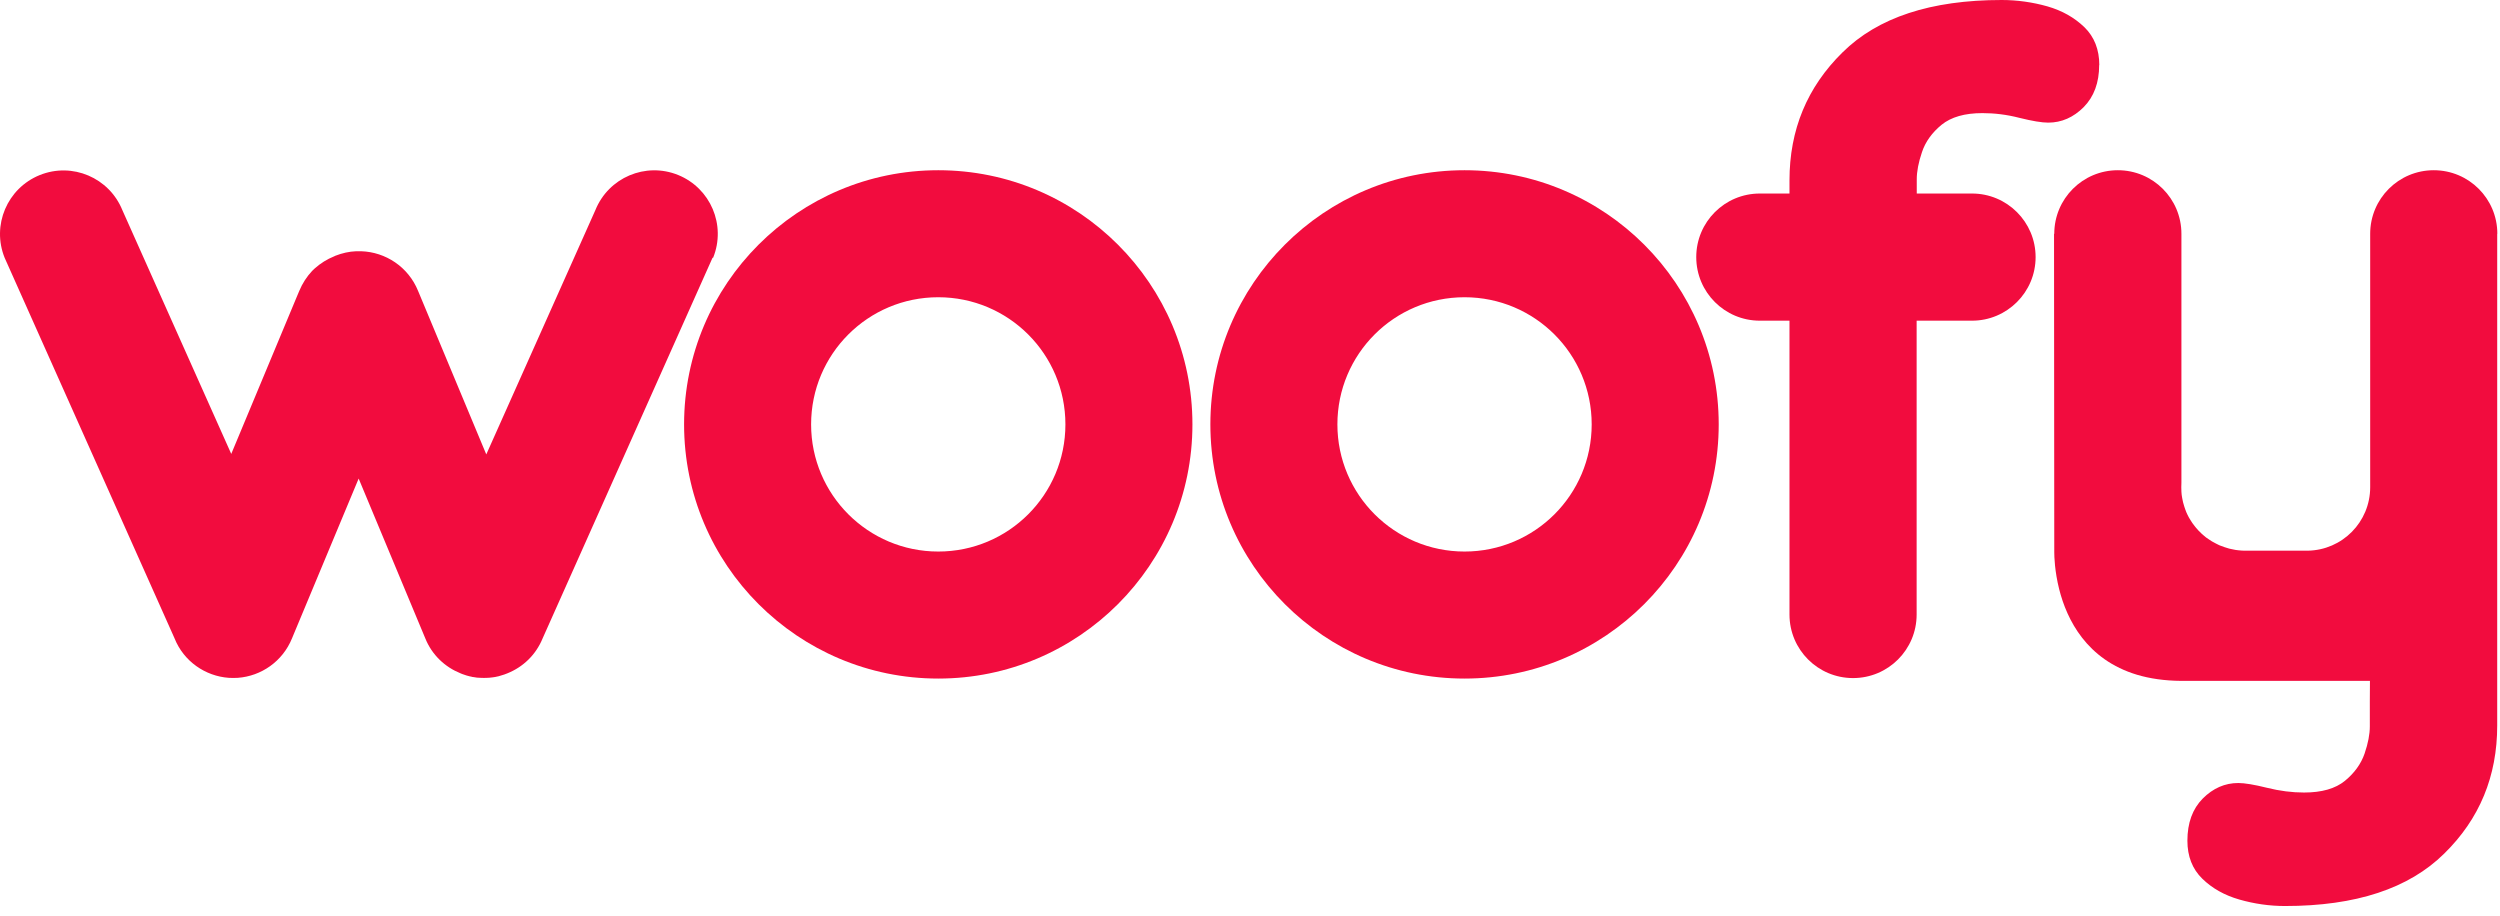
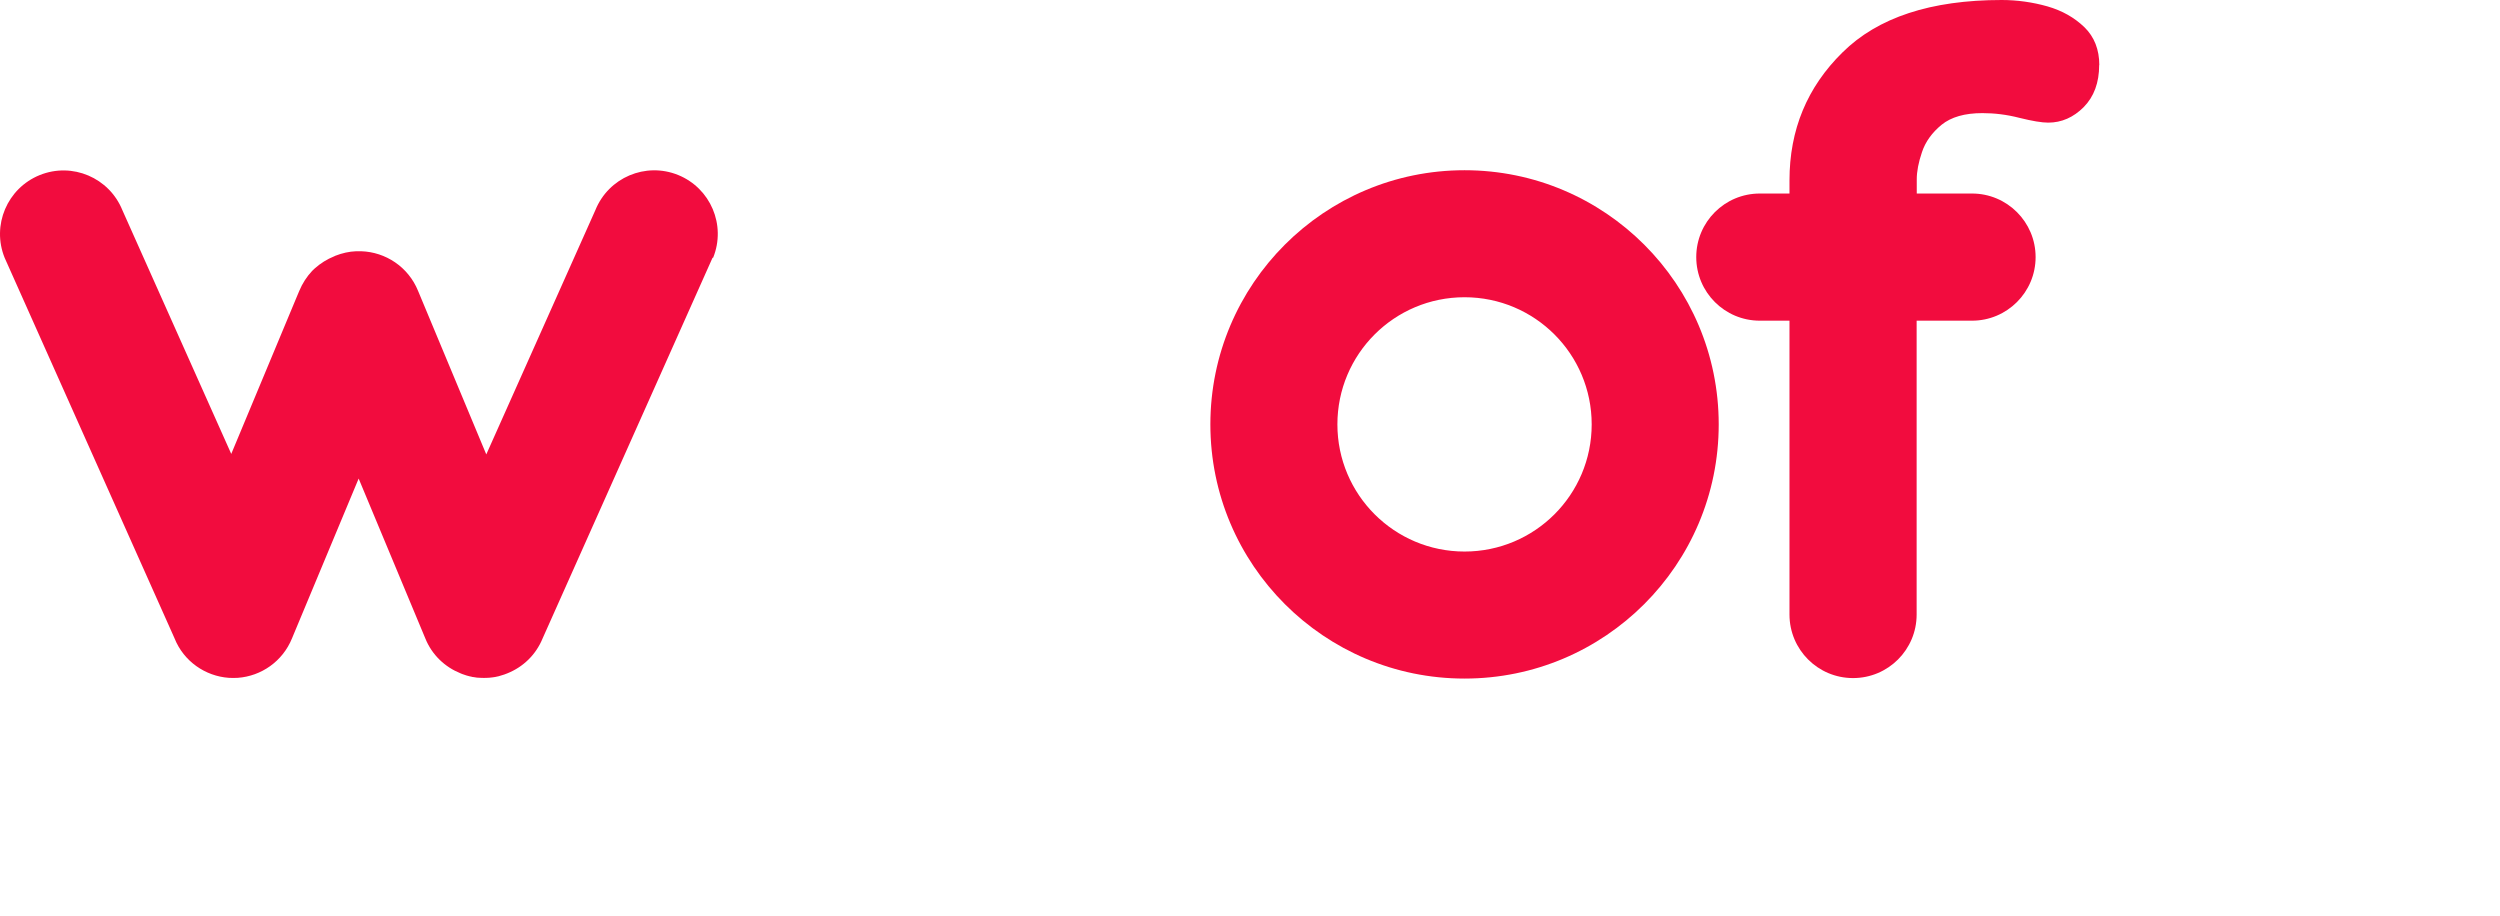
<svg xmlns="http://www.w3.org/2000/svg" width="243" height="89" viewBox="0 0 243 89" fill="none">
  <path d="M69.256 25.061L52.746 62.043C52.082 63.667 50.825 64.842 49.319 65.447C49.212 65.494 49.105 65.53 49.01 65.565C48.832 65.624 48.642 65.684 48.465 65.731C48.382 65.743 48.31 65.767 48.239 65.779C48.204 65.779 48.168 65.791 48.133 65.802C48.05 65.814 47.967 65.826 47.895 65.838C47.789 65.85 47.682 65.862 47.575 65.874C47.504 65.874 47.445 65.885 47.373 65.885C47.16 65.897 46.935 65.897 46.709 65.885C46.638 65.885 46.567 65.885 46.508 65.874C46.401 65.874 46.294 65.862 46.187 65.838C46.104 65.826 46.033 65.814 45.95 65.802C45.915 65.802 45.879 65.802 45.843 65.779C45.76 65.767 45.689 65.743 45.618 65.731C45.44 65.684 45.25 65.636 45.072 65.565C44.966 65.53 44.859 65.494 44.764 65.447C43.258 64.842 41.989 63.667 41.336 62.043L34.861 46.517L28.562 61.616L28.385 62.043C27.471 64.296 25.384 65.719 23.119 65.885C22.976 65.897 22.834 65.897 22.692 65.897H22.656C22.514 65.897 22.371 65.897 22.229 65.885C19.964 65.719 17.864 64.296 16.963 62.043L16.832 61.746L0.453 25.061C-0.828 21.895 0.702 18.301 3.857 17.02C7.024 15.739 10.617 17.269 11.898 20.436L22.478 44.121L28.8 28.963L29.084 28.287C29.393 27.54 29.82 26.888 30.342 26.33C30.425 26.247 30.508 26.164 30.591 26.093C31.148 25.595 31.789 25.192 32.5 24.907C32.536 24.895 32.56 24.872 32.595 24.86C33.259 24.599 33.947 24.445 34.623 24.421C34.706 24.421 34.778 24.421 34.861 24.421C34.944 24.421 35.015 24.421 35.098 24.421C37.47 24.492 39.688 25.939 40.637 28.276L47.267 44.169L57.87 20.424C59.151 17.257 62.745 15.727 65.912 17.008C69.067 18.289 70.597 21.883 69.316 25.049L69.256 25.061Z" fill="#F20C3E" />
  <path d="M204.04 6.31C204.04 8.041 203.53 9.405 202.534 10.414C201.538 11.41 200.387 11.92 199.082 11.92C198.466 11.92 197.541 11.766 196.295 11.457C195.062 11.137 193.852 10.995 192.69 10.995C190.97 10.995 189.653 11.374 188.716 12.133C187.791 12.893 187.151 13.782 186.819 14.778C186.475 15.786 186.309 16.664 186.309 17.435V18.811H191.681C195.085 18.811 197.861 21.574 197.861 24.99C197.861 28.406 195.085 31.17 191.681 31.17H186.297V59.73C186.297 63.146 183.533 65.909 180.117 65.909C176.701 65.909 173.938 63.146 173.938 59.73V31.17H171.056C167.64 31.17 164.876 28.406 164.876 24.99C164.876 21.574 167.64 18.811 171.056 18.811H173.938V17.542C173.938 12.62 175.646 8.48 179.097 5.088C182.525 1.696 187.684 0 194.564 0C196.07 0 197.564 0.213 198.999 0.617C200.446 1.032 201.632 1.708 202.605 2.645C203.566 3.582 204.052 4.815 204.052 6.334L204.04 6.31Z" fill="#F20C3E" />
-   <path d="M91.199 16.546C77.559 16.546 66.493 27.611 66.493 41.251C66.493 54.891 77.559 65.957 91.199 65.957C104.838 65.957 115.904 54.891 115.904 41.251C115.904 27.611 104.838 16.546 91.199 16.546ZM91.199 53.61C84.379 53.61 78.84 48.083 78.84 41.251C78.84 34.419 84.367 28.892 91.199 28.892C98.031 28.892 103.558 34.419 103.558 41.251C103.558 48.083 98.031 53.61 91.199 53.61Z" fill="#F20C3E" />
  <path d="M142.353 16.546C128.714 16.546 117.648 27.611 117.648 41.251C117.648 54.891 128.714 65.957 142.353 65.957C155.993 65.957 167.059 54.891 167.059 41.251C167.059 27.611 155.993 16.546 142.353 16.546ZM142.353 53.61C135.533 53.61 129.995 48.083 129.995 41.251C129.995 34.419 135.522 28.892 142.353 28.892C149.185 28.892 154.712 34.419 154.712 41.251C154.712 48.083 149.185 53.61 142.353 53.61Z" fill="#F20C3E" />
-   <path d="M242.729 22.725V70.523C242.729 75.445 241.021 79.596 237.57 82.977C234.13 86.369 228.983 88.065 222.104 88.065C220.597 88.065 219.115 87.851 217.668 87.436C216.221 87.021 215.023 86.345 214.062 85.408C213.102 84.471 212.615 83.238 212.615 81.719C212.615 79.988 213.113 78.624 214.11 77.616C215.106 76.619 216.256 76.109 217.561 76.109C218.178 76.109 219.103 76.264 220.348 76.572C221.582 76.88 222.78 77.034 223.954 77.034C225.674 77.034 227.002 76.655 227.927 75.896C228.852 75.137 229.493 74.247 229.837 73.251C230.181 72.243 230.347 71.365 230.347 70.606V68.175L230.359 66.182H212.022C210.385 66.17 208.962 65.957 207.729 65.589C202.818 64.118 200.897 60.228 200.15 57.263C199.711 55.508 199.675 54.084 199.675 53.669V53.539L199.652 22.725H199.675C199.675 19.309 202.439 16.546 205.855 16.546C209.271 16.546 212.034 19.309 212.034 22.725V46.92C212.022 47.063 212.022 47.217 212.022 47.359C212.022 47.502 212.022 47.656 212.034 47.798C212.034 47.905 212.046 48 212.058 48.095C212.07 48.202 212.082 48.296 212.105 48.391C212.117 48.486 212.141 48.593 212.165 48.688C212.176 48.783 212.212 48.877 212.236 48.972C212.259 49.067 212.283 49.162 212.319 49.257C212.342 49.352 212.378 49.447 212.414 49.53C212.473 49.708 212.544 49.874 212.627 50.04C212.71 50.218 212.805 50.384 212.912 50.55C212.947 50.609 212.983 50.669 213.018 50.716C213.042 50.763 213.078 50.811 213.102 50.846C213.173 50.953 213.244 51.048 213.327 51.143C213.41 51.25 213.493 51.356 213.588 51.451C213.647 51.522 213.706 51.594 213.778 51.653C213.849 51.724 213.908 51.795 213.979 51.855C214.05 51.926 214.122 51.985 214.193 52.044C214.335 52.175 214.489 52.293 214.643 52.388C214.869 52.554 215.118 52.697 215.379 52.827C215.462 52.874 215.545 52.91 215.64 52.958C215.711 52.993 215.782 53.029 215.865 53.052C216.102 53.147 216.351 53.23 216.6 53.301C216.648 53.313 216.683 53.325 216.731 53.337C216.861 53.373 217.004 53.396 217.134 53.42C217.193 53.432 217.253 53.444 217.312 53.456C217.407 53.468 217.514 53.479 217.609 53.491C217.81 53.515 218.012 53.527 218.213 53.527H224.203C224.203 53.527 224.25 53.527 224.274 53.527C224.274 53.527 224.286 53.527 224.298 53.527C227.666 53.479 230.382 50.74 230.382 47.359V22.725C230.382 19.309 233.146 16.546 236.562 16.546C239.978 16.546 242.741 19.309 242.741 22.725H242.729Z" fill="#F20C3E" />
</svg>